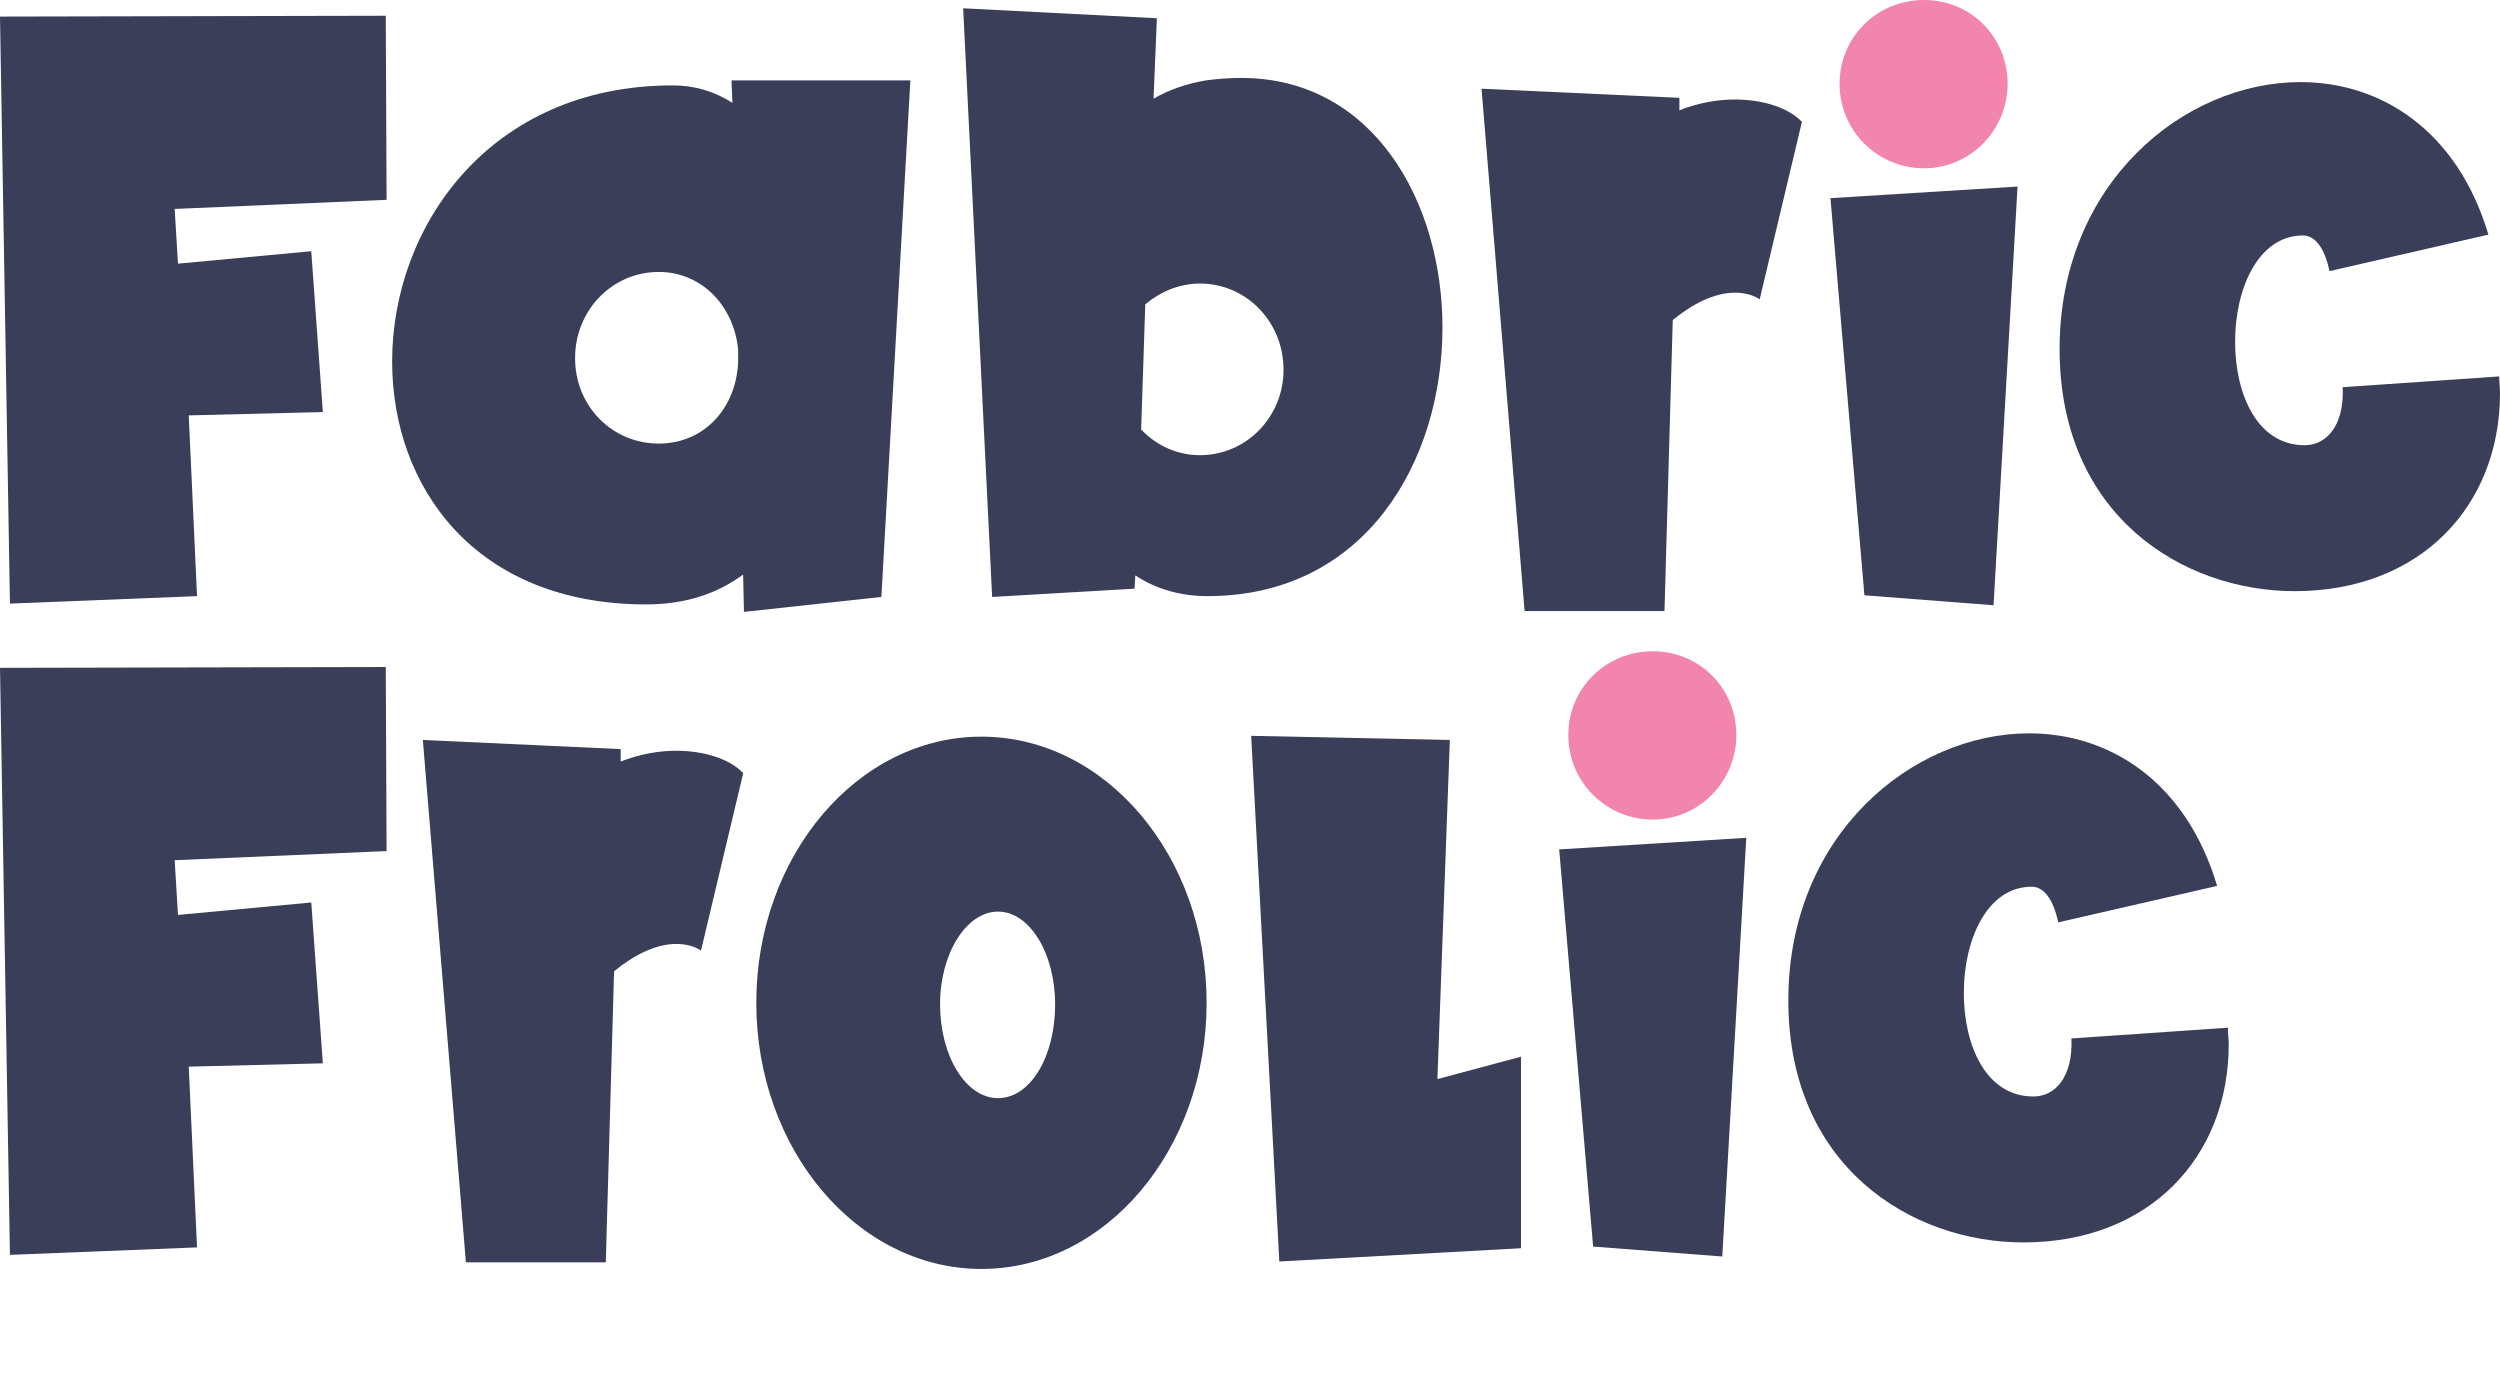
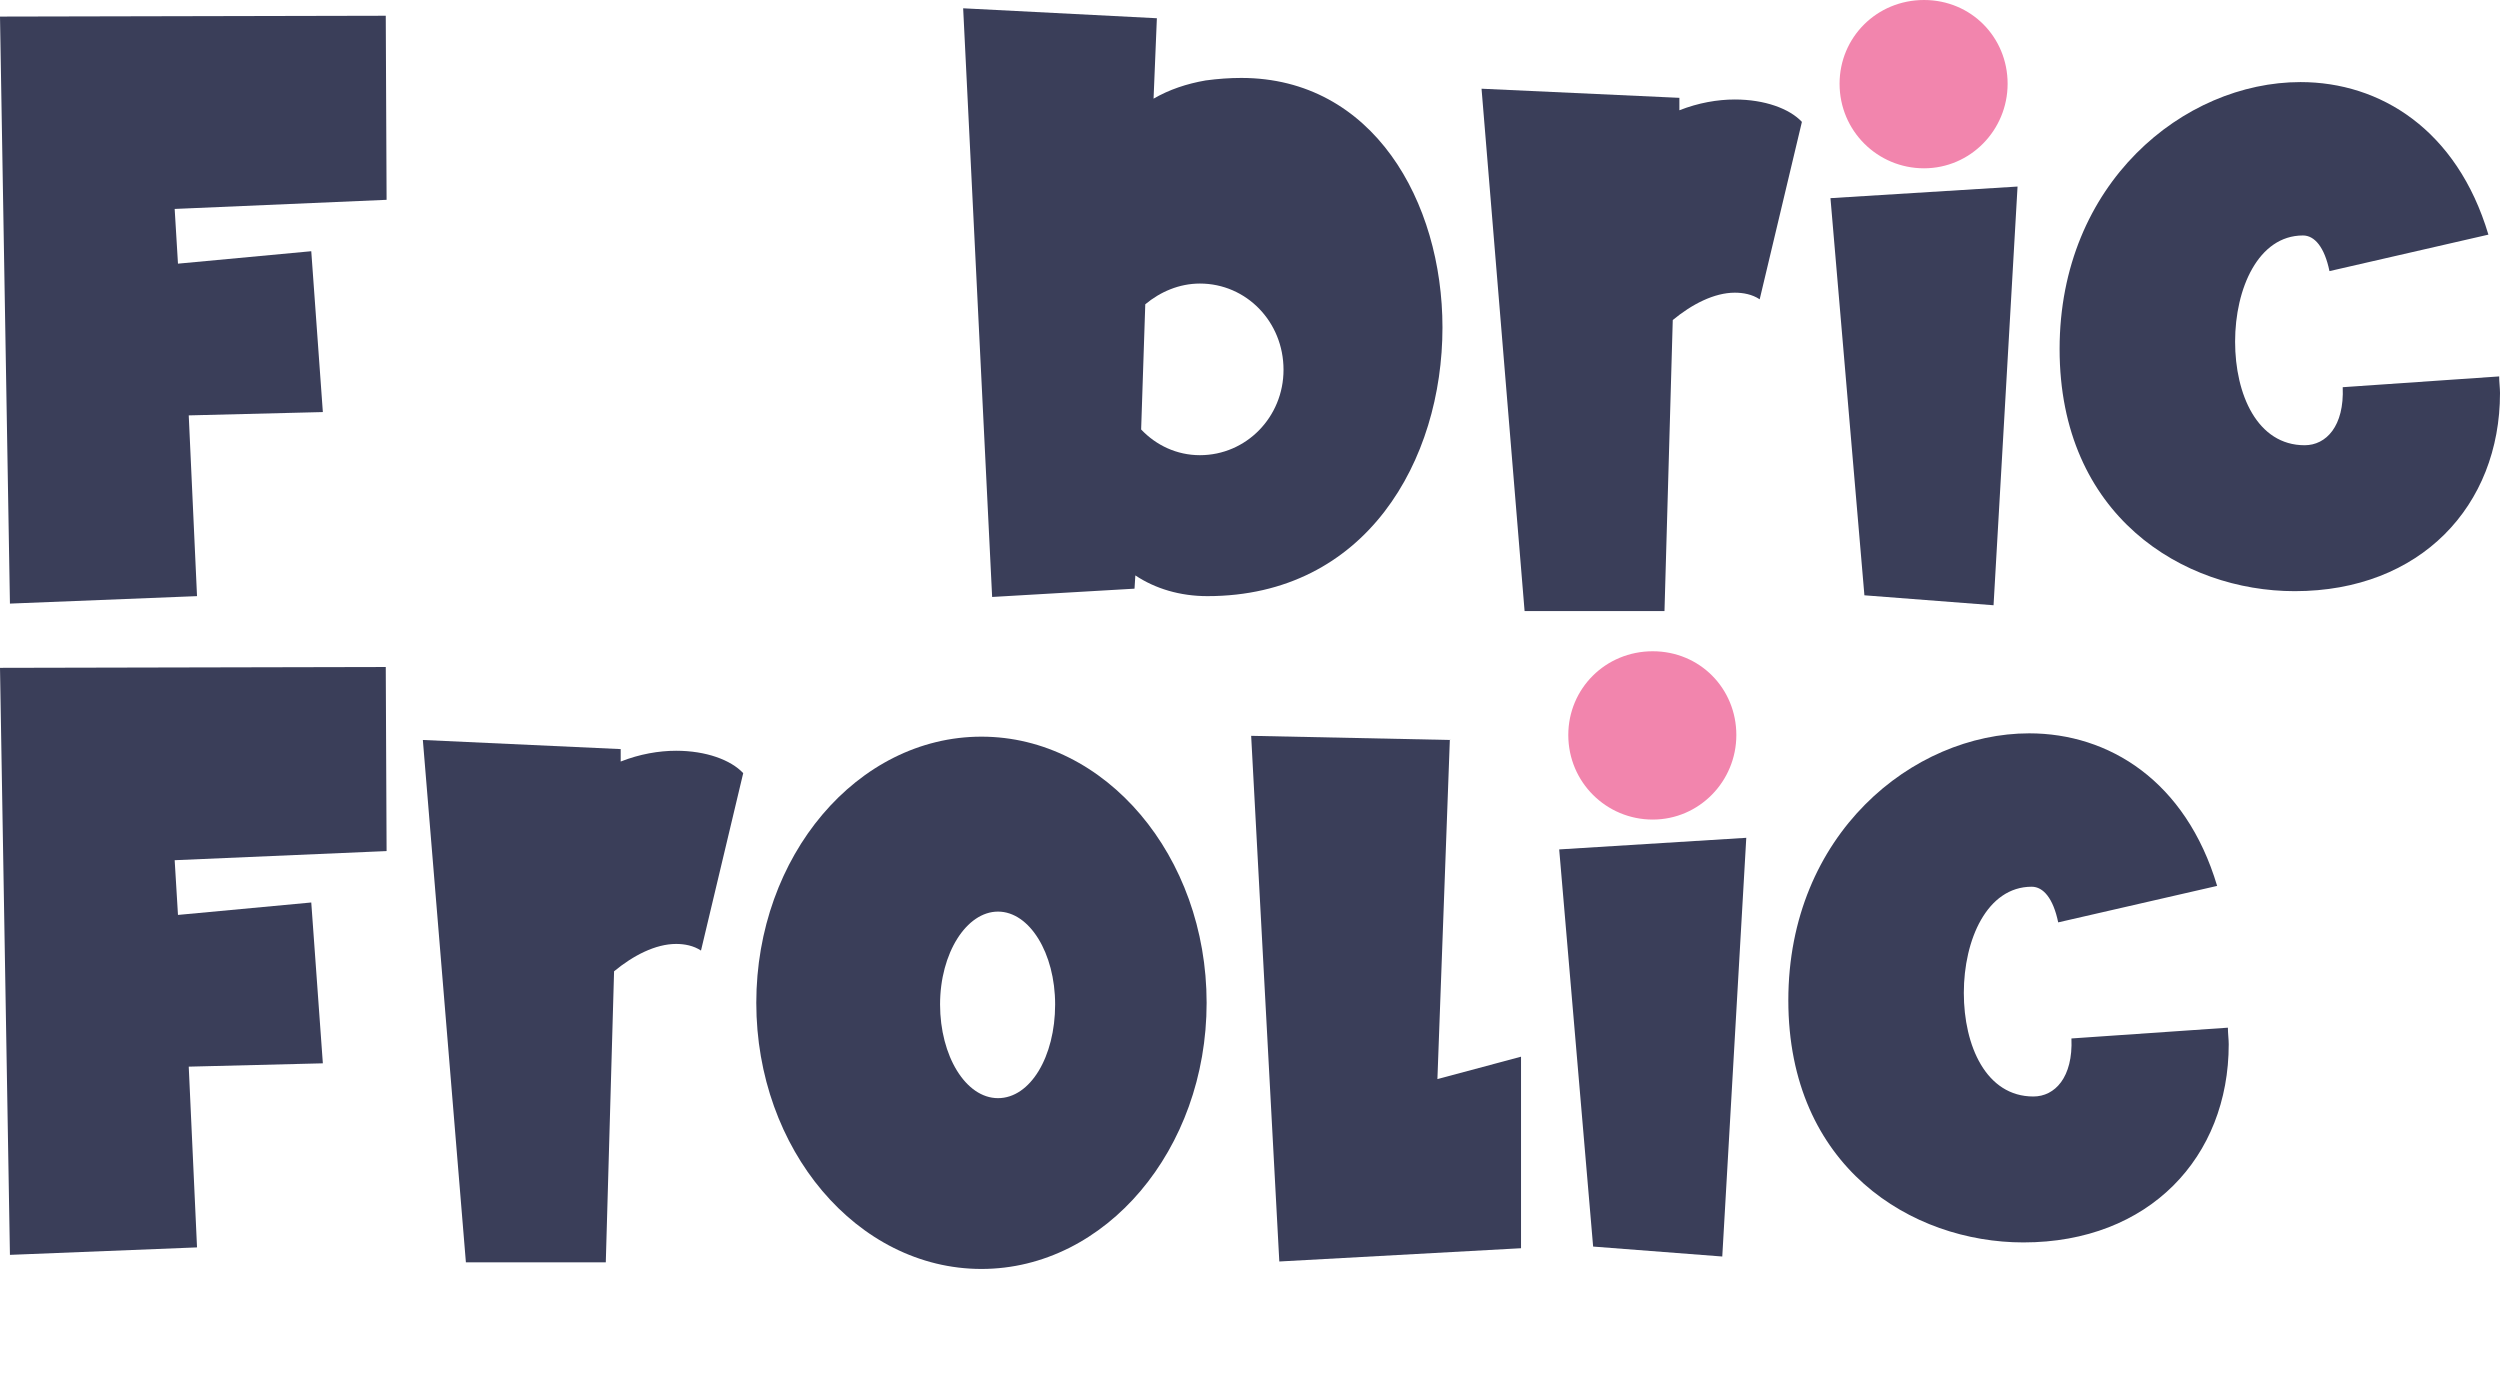
<svg xmlns="http://www.w3.org/2000/svg" width="476" height="266" viewBox="0 0 476 266" fill="none">
  <g clip-path="url(#clip0_8_148)">
    <path d="M0 3.157L73.449 2.999L73.607 38.045L33.257 39.782L33.887 50.201L59.264 47.833L61.47 78.458L35.936 79.09L37.513 113.504L1.891 114.925L0 3.157Z" fill="#3A3E59" />
-     <path d="M141.492 109.399C136.763 112.872 130.774 115.082 123.051 115.082C90.267 115.082 74.663 92.508 74.663 68.829C74.663 43.097 93.261 16.26 128.094 16.26C132.192 16.26 135.975 17.365 139.443 19.575L139.285 15.313H173.33L167.814 113.662L141.649 116.503L141.492 109.399ZM140.546 68.829V66.618C139.758 58.252 133.611 51.779 125.415 51.779C116.588 51.779 109.496 59.041 109.496 68.197C109.496 77.353 116.588 84.457 125.415 84.457C134.241 84.457 140.231 77.511 140.546 68.829Z" fill="#3A3E59" />
    <path d="M183.386 1.579L220.268 3.473L219.638 18.786C222.632 17.049 225.942 15.944 229.567 15.313C231.932 14.997 234.138 14.839 236.345 14.839C261.406 14.839 274.646 38.361 274.646 62.356C274.646 87.614 260.145 113.504 229.883 113.504C224.681 113.504 219.953 112.083 216.17 109.557L216.012 112.083L188.903 113.662L183.386 1.579ZM244.383 70.407C244.383 61.251 237.291 53.989 228.464 53.989C224.524 53.989 220.899 55.568 218.061 57.936L217.273 81.773C220.111 84.773 224.051 86.667 228.464 86.667C237.291 86.667 244.383 79.405 244.383 70.407Z" fill="#3A3E59" />
    <path d="M282.085 16.891L319.755 18.628V20.996C323.381 19.575 327.006 18.944 330.316 18.944C335.99 18.944 340.718 20.68 343.083 23.206L335.044 56.989C333.626 56.041 331.892 55.726 330.316 55.726C326.375 55.726 322.12 57.936 318.494 60.935L316.918 116.345H290.281L282.085 16.891Z" fill="#3A3E59" />
    <path d="M354.983 113.346L348.52 37.729L384.141 35.519L379.571 115.24L354.983 113.346Z" fill="#3A3E59" />
    <path d="M350.254 15.944C350.254 7.104 357.347 0 366.331 0C375.315 0 382.25 7.104 382.25 15.944C382.25 24.785 375.157 32.046 366.331 32.046C357.504 32.046 350.254 24.942 350.254 15.944Z" fill="#F285AD" />
    <path d="M392.148 66.46C392.148 34.888 415.791 15.629 438.015 15.629C453.146 15.629 467.804 24.627 473.793 44.675L443.531 51.621C442.586 47.043 440.694 44.833 438.488 44.833C429.976 44.833 425.563 54.937 425.563 65.04C425.563 75.143 429.819 84.773 438.803 84.773C442.901 84.773 446.368 81.142 446.053 73.722L475.842 71.67C475.842 72.775 476 73.88 476 74.827C476 96.297 460.869 112.557 436.911 112.557C415.633 112.557 392.148 98.191 392.148 66.46Z" fill="#3A3E59" />
    <path d="M0 127.157L73.449 126.999L73.607 162.045L33.257 163.782L33.887 174.201L59.264 171.833L61.47 202.458L35.936 203.09L37.513 237.504L1.891 238.925L0 127.157Z" fill="#3A3E59" />
    <path d="M80.51 140.891L118.18 142.628V144.996C121.806 143.575 125.431 142.944 128.741 142.944C134.415 142.944 139.143 144.68 141.508 147.206L133.469 180.989C132.051 180.042 130.317 179.726 128.741 179.726C124.8 179.726 120.545 181.936 116.92 184.935L115.343 240.345H88.706L80.51 140.891Z" fill="#3A3E59" />
    <path d="M143.998 190.934C143.998 162.992 163.227 140.26 186.869 140.26C210.512 140.26 229.741 162.992 229.741 190.934C229.741 218.876 210.512 241.608 186.869 241.608C163.227 241.608 143.998 218.876 143.998 190.934ZM200.897 191.25C200.897 181.462 196.011 173.569 190.022 173.569C184.032 173.569 178.989 181.462 178.989 191.25C178.989 201.037 183.875 209.088 190.022 209.088C196.169 209.088 200.897 201.195 200.897 191.25Z" fill="#3A3E59" />
    <path d="M238.221 140.102L276.049 140.891L273.684 205.458L289.603 201.195V237.662L243.58 240.188L238.221 140.102Z" fill="#3A3E59" />
    <path d="M303.332 237.346L296.87 161.729L332.491 159.519L327.92 239.24L303.332 237.346Z" fill="#3A3E59" />
    <path d="M298.603 139.944C298.603 131.104 305.696 124 314.68 124C323.664 124 330.599 131.104 330.599 139.944C330.599 148.785 323.507 156.046 314.68 156.046C305.854 156.046 298.603 148.942 298.603 139.944Z" fill="#F285AD" />
    <path d="M340.498 190.461C340.498 158.888 364.14 139.628 386.364 139.628C401.495 139.628 416.153 148.627 422.143 168.675L391.88 175.621C390.935 171.043 389.043 168.833 386.837 168.833C378.325 168.833 373.912 178.936 373.912 189.04C373.912 199.143 378.168 208.773 387.152 208.773C391.25 208.773 394.717 205.142 394.402 197.722L424.192 195.67C424.192 196.775 424.349 197.88 424.349 198.827C424.349 220.297 409.218 236.557 385.26 236.557C363.982 236.557 340.498 222.191 340.498 190.461Z" fill="#3A3E59" />
  </g>
  <defs>
    <clipPath id="clip0_8_148">
      <rect width="476" height="266" fill="white" />
    </clipPath>
  </defs>
</svg>